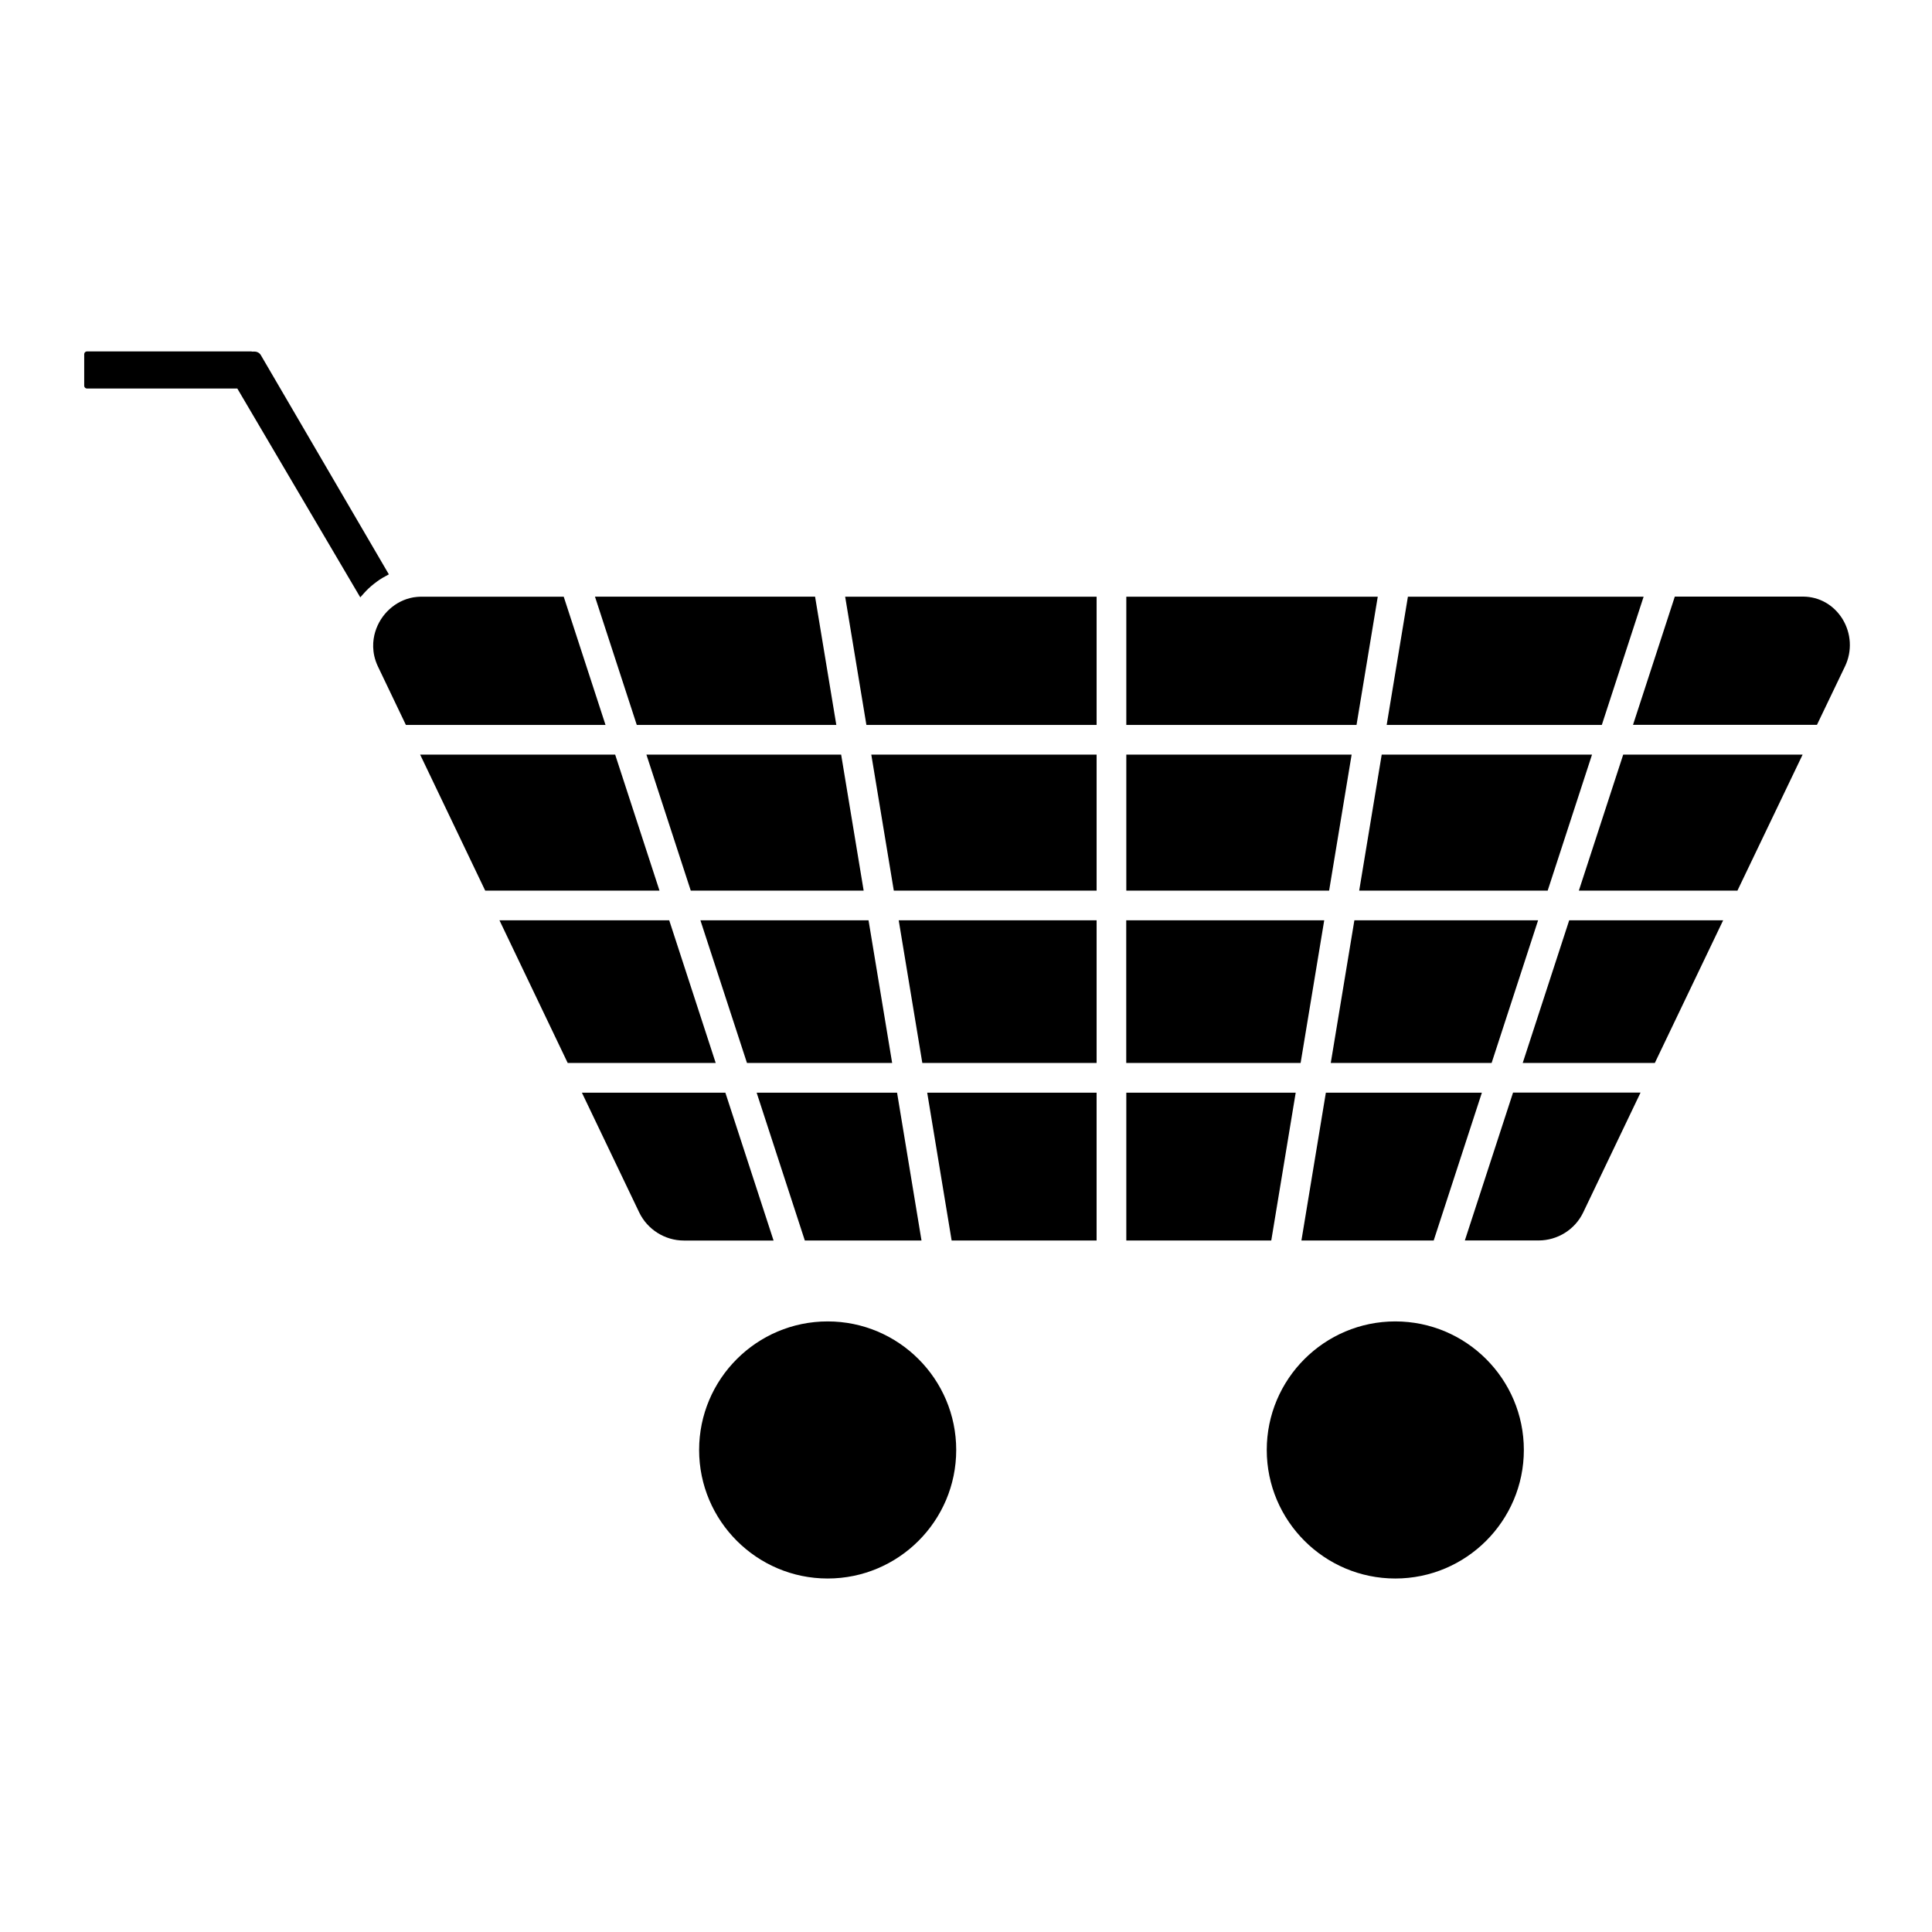
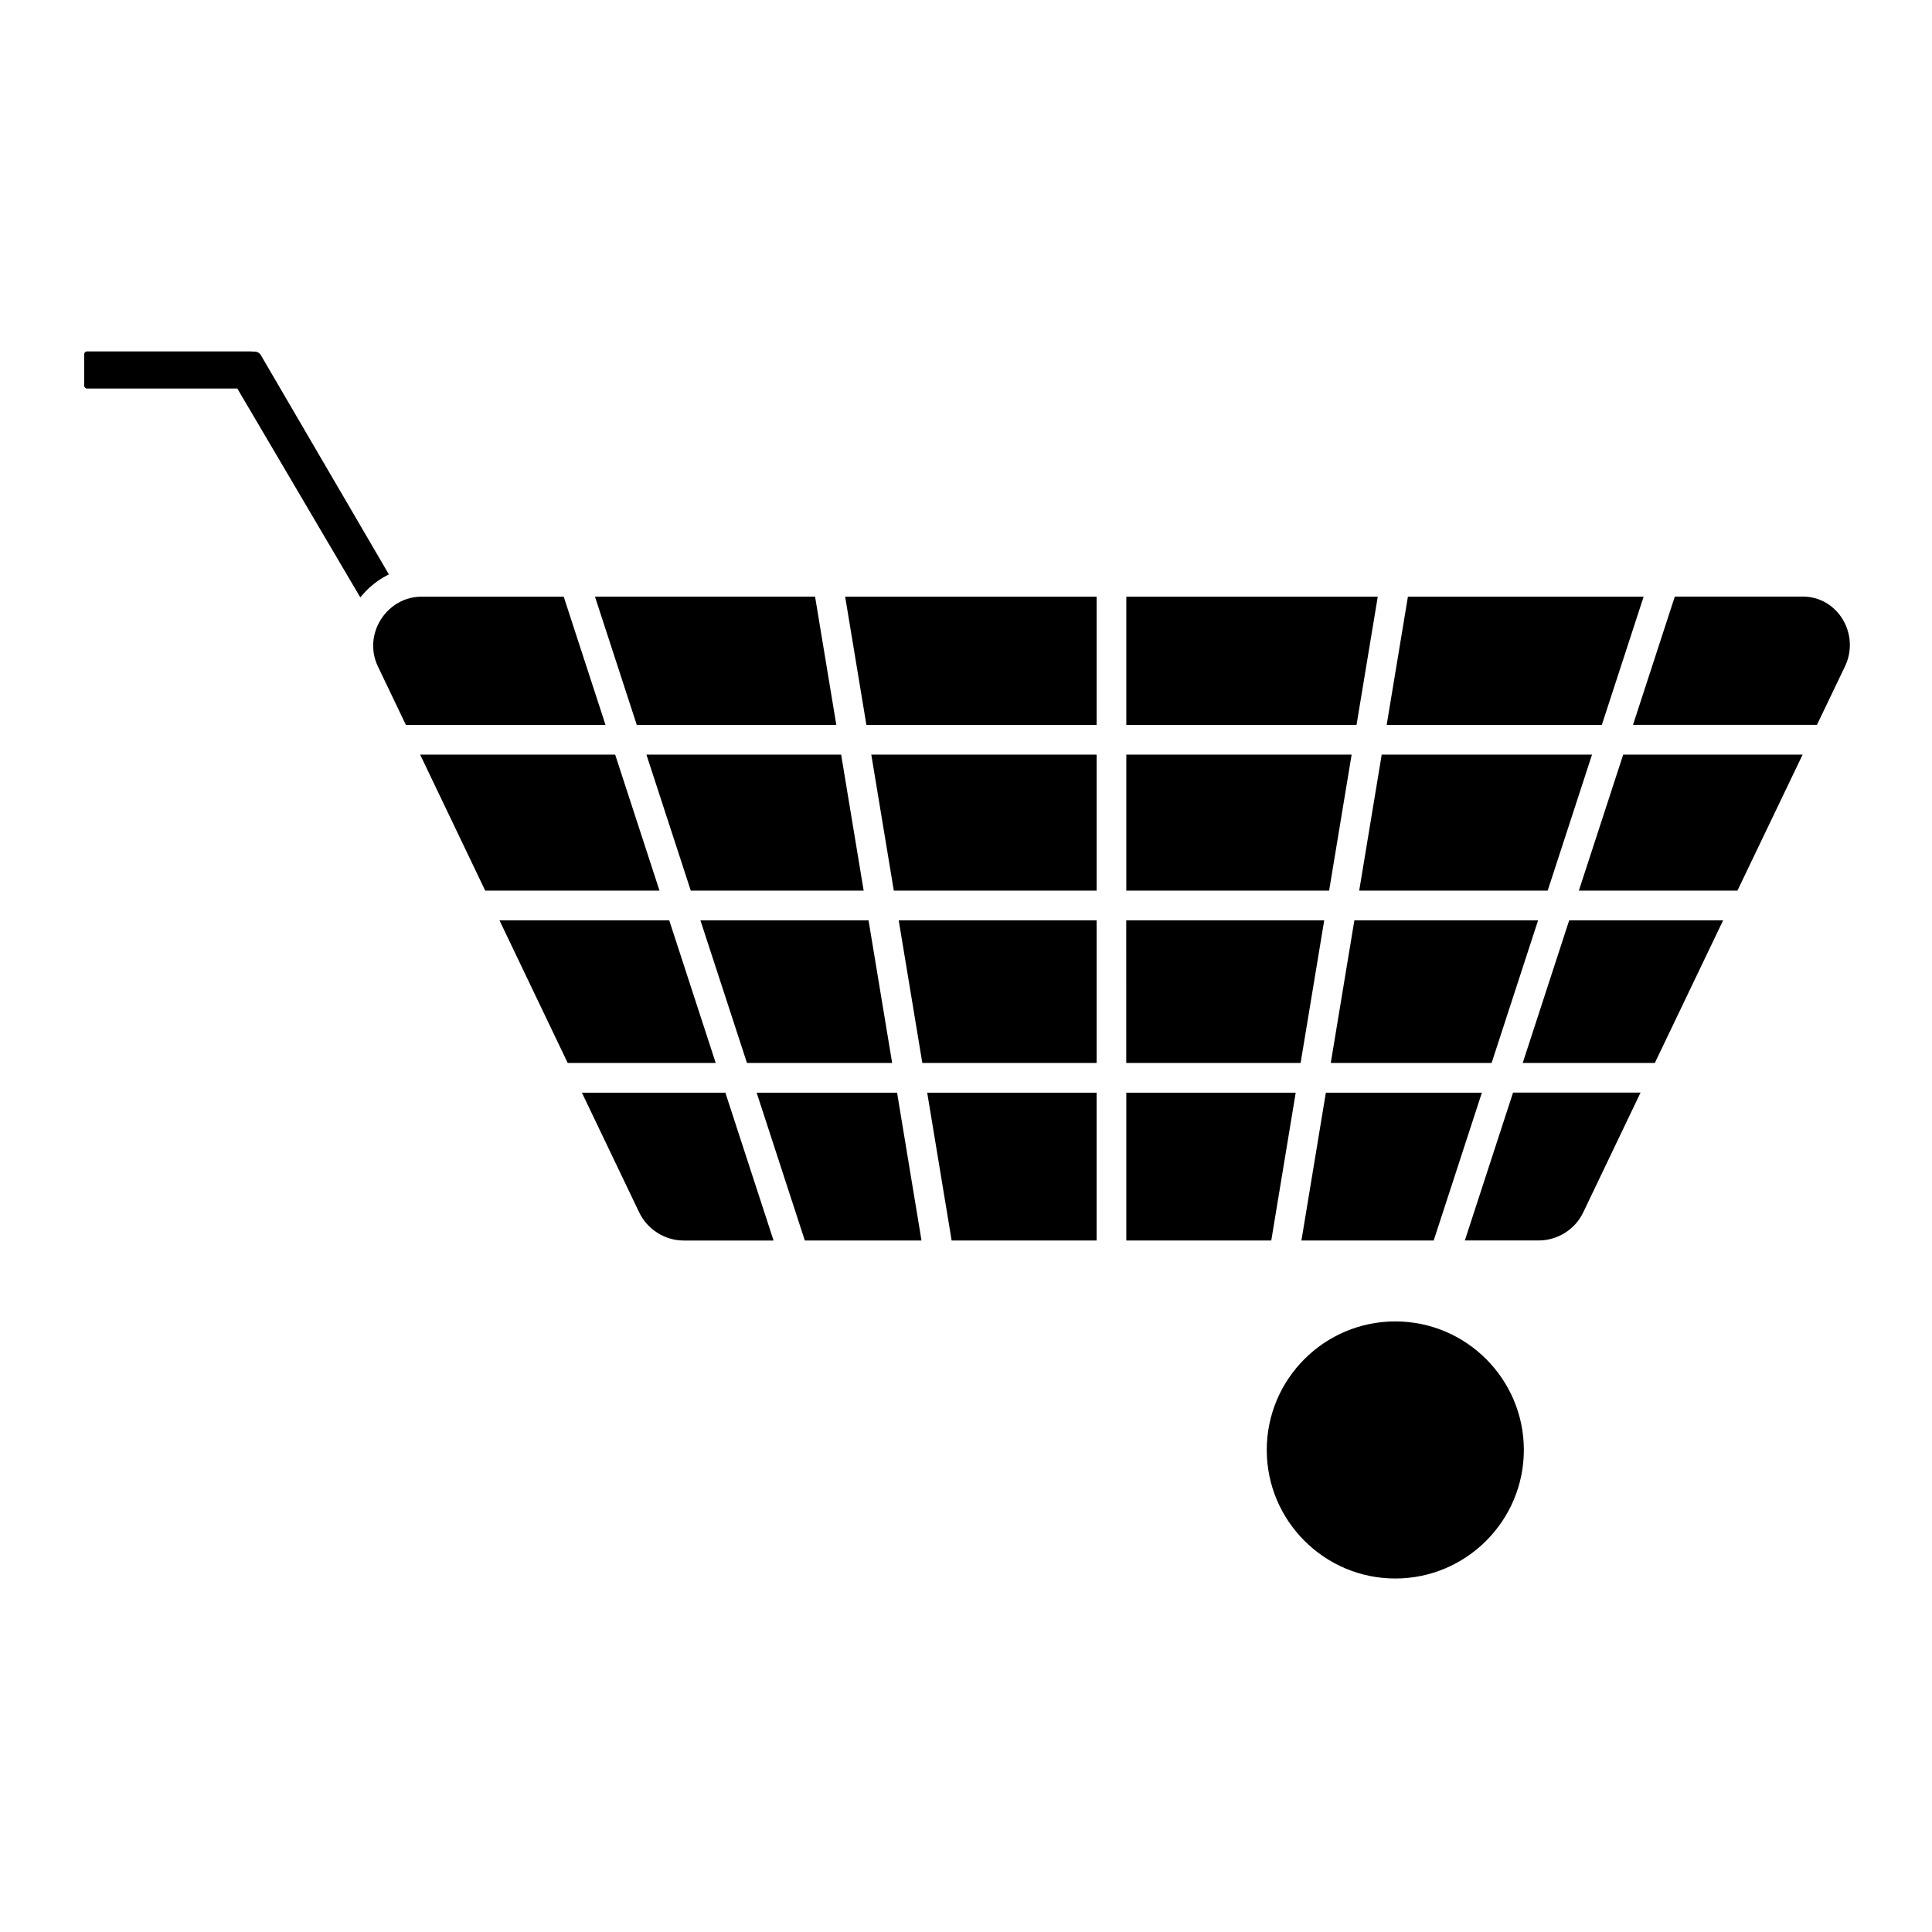
<svg xmlns="http://www.w3.org/2000/svg" fill="#000000" width="800px" height="800px" version="1.1" viewBox="144 144 512 512">
  <g>
    <path d="m604.43 380.04c-0.078 0-0.156-0.02-0.234-0.02h-41.781l11.75-36.035h47.547zm-21.883 45.656h-35.012l12.32-37.805h40.797zm-93.656 47.055 6.477-39.184h41.348l-12.773 39.184zm-46.406 0v-39.184h44.891l-6.477 39.184zm-46.289 0-6.477-39.184h44.891v39.184zm-38.906 0-12.773-39.184h37.215l6.477 39.184zm-80.926-84.859h44.988l12.32 37.805h-39.223zm83.641-85.766 5.629 33.988h-52.879l-11.078-33.988zm74.609 85.766v37.805h-46.188l-6.258-37.805zm-53.746-7.871-5.965-36.035h59.711v36.035zm61.617 7.871h52.449l-6.258 37.805h-46.207l-0.004-37.805zm0-7.871v-36.035h59.711l-5.965 36.035zm0-43.906v-33.988h66.637l-5.629 33.988zm-7.871 0h-61.008l-5.629-33.988h66.637zm-67.699 7.871 5.965 36.035h-45.82l-11.75-36.035zm-48.141 36.035h-46.188l-17.238-36.035h51.68zm10.844 7.871h44.555l6.258 37.805h-38.473zm167.05 37.805 6.258-37.805h48.688l-12.32 37.805zm57.484-45.676h-49.949l5.965-36.035h55.734zm-42.668-43.906 5.629-33.988h62.465l-11.078 33.988zm-344.44-89.152c-0.395 0-0.727-0.336-0.727-0.727v-8.383c0-0.395 0.336-0.727 0.727-0.727h43.512l0.355 0.059 0.414-0.02c0.551-0.02 1.379 0.195 1.812 0.965l33.91 58.074c-0.059 0.02-0.098 0.059-0.156 0.098-0.215 0.098-0.414 0.234-0.609 0.336-0.59 0.316-1.16 0.629-1.711 1.004-0.254 0.176-0.512 0.355-0.746 0.531-0.473 0.355-0.945 0.707-1.398 1.102-0.254 0.215-0.492 0.434-0.727 0.648-0.434 0.414-0.848 0.828-1.238 1.277-0.215 0.234-0.414 0.473-0.629 0.707-0.117 0.137-0.234 0.254-0.355 0.395l-32.582-55.34zm76.379 64.531c1.418-4.762 5.391-8.363 10.137-9.191 0.668-0.098 1.359-0.176 1.969-0.176h37.863l11.078 33.988h-52.902l-7.438-15.547c-1.711-3.641-1.34-6.949-0.707-9.074zm69.98 153.82-15.191-31.742h38.02l12.773 39.184-23.793-0.004c-5 0-9.645-2.93-11.809-7.438zm250.15 0.02c-2.164 4.508-6.789 7.398-11.809 7.398h-19.543l12.773-39.184h33.789zm69.414-144.79-7.457 15.547h-48.746l11.078-33.988h34.027c4.289 0.039 8.07 2.203 10.391 5.902 2.359 3.84 2.613 8.523 0.707 12.539z" />
-     <path d="m363.34 562.32c-18.773 0-34.066-15.273-34.066-34.066 0-18.793 15.273-34.066 34.066-34.066 18.793 0 34.066 15.273 34.066 34.066 0 18.793-15.273 34.066-34.066 34.066z" />
    <path d="m513.77 562.32c-18.773 0-34.066-15.273-34.066-34.066 0-18.793 15.273-34.066 34.066-34.066s34.066 15.273 34.066 34.066c0 18.793-15.293 34.066-34.066 34.066z" />
  </g>
</svg>